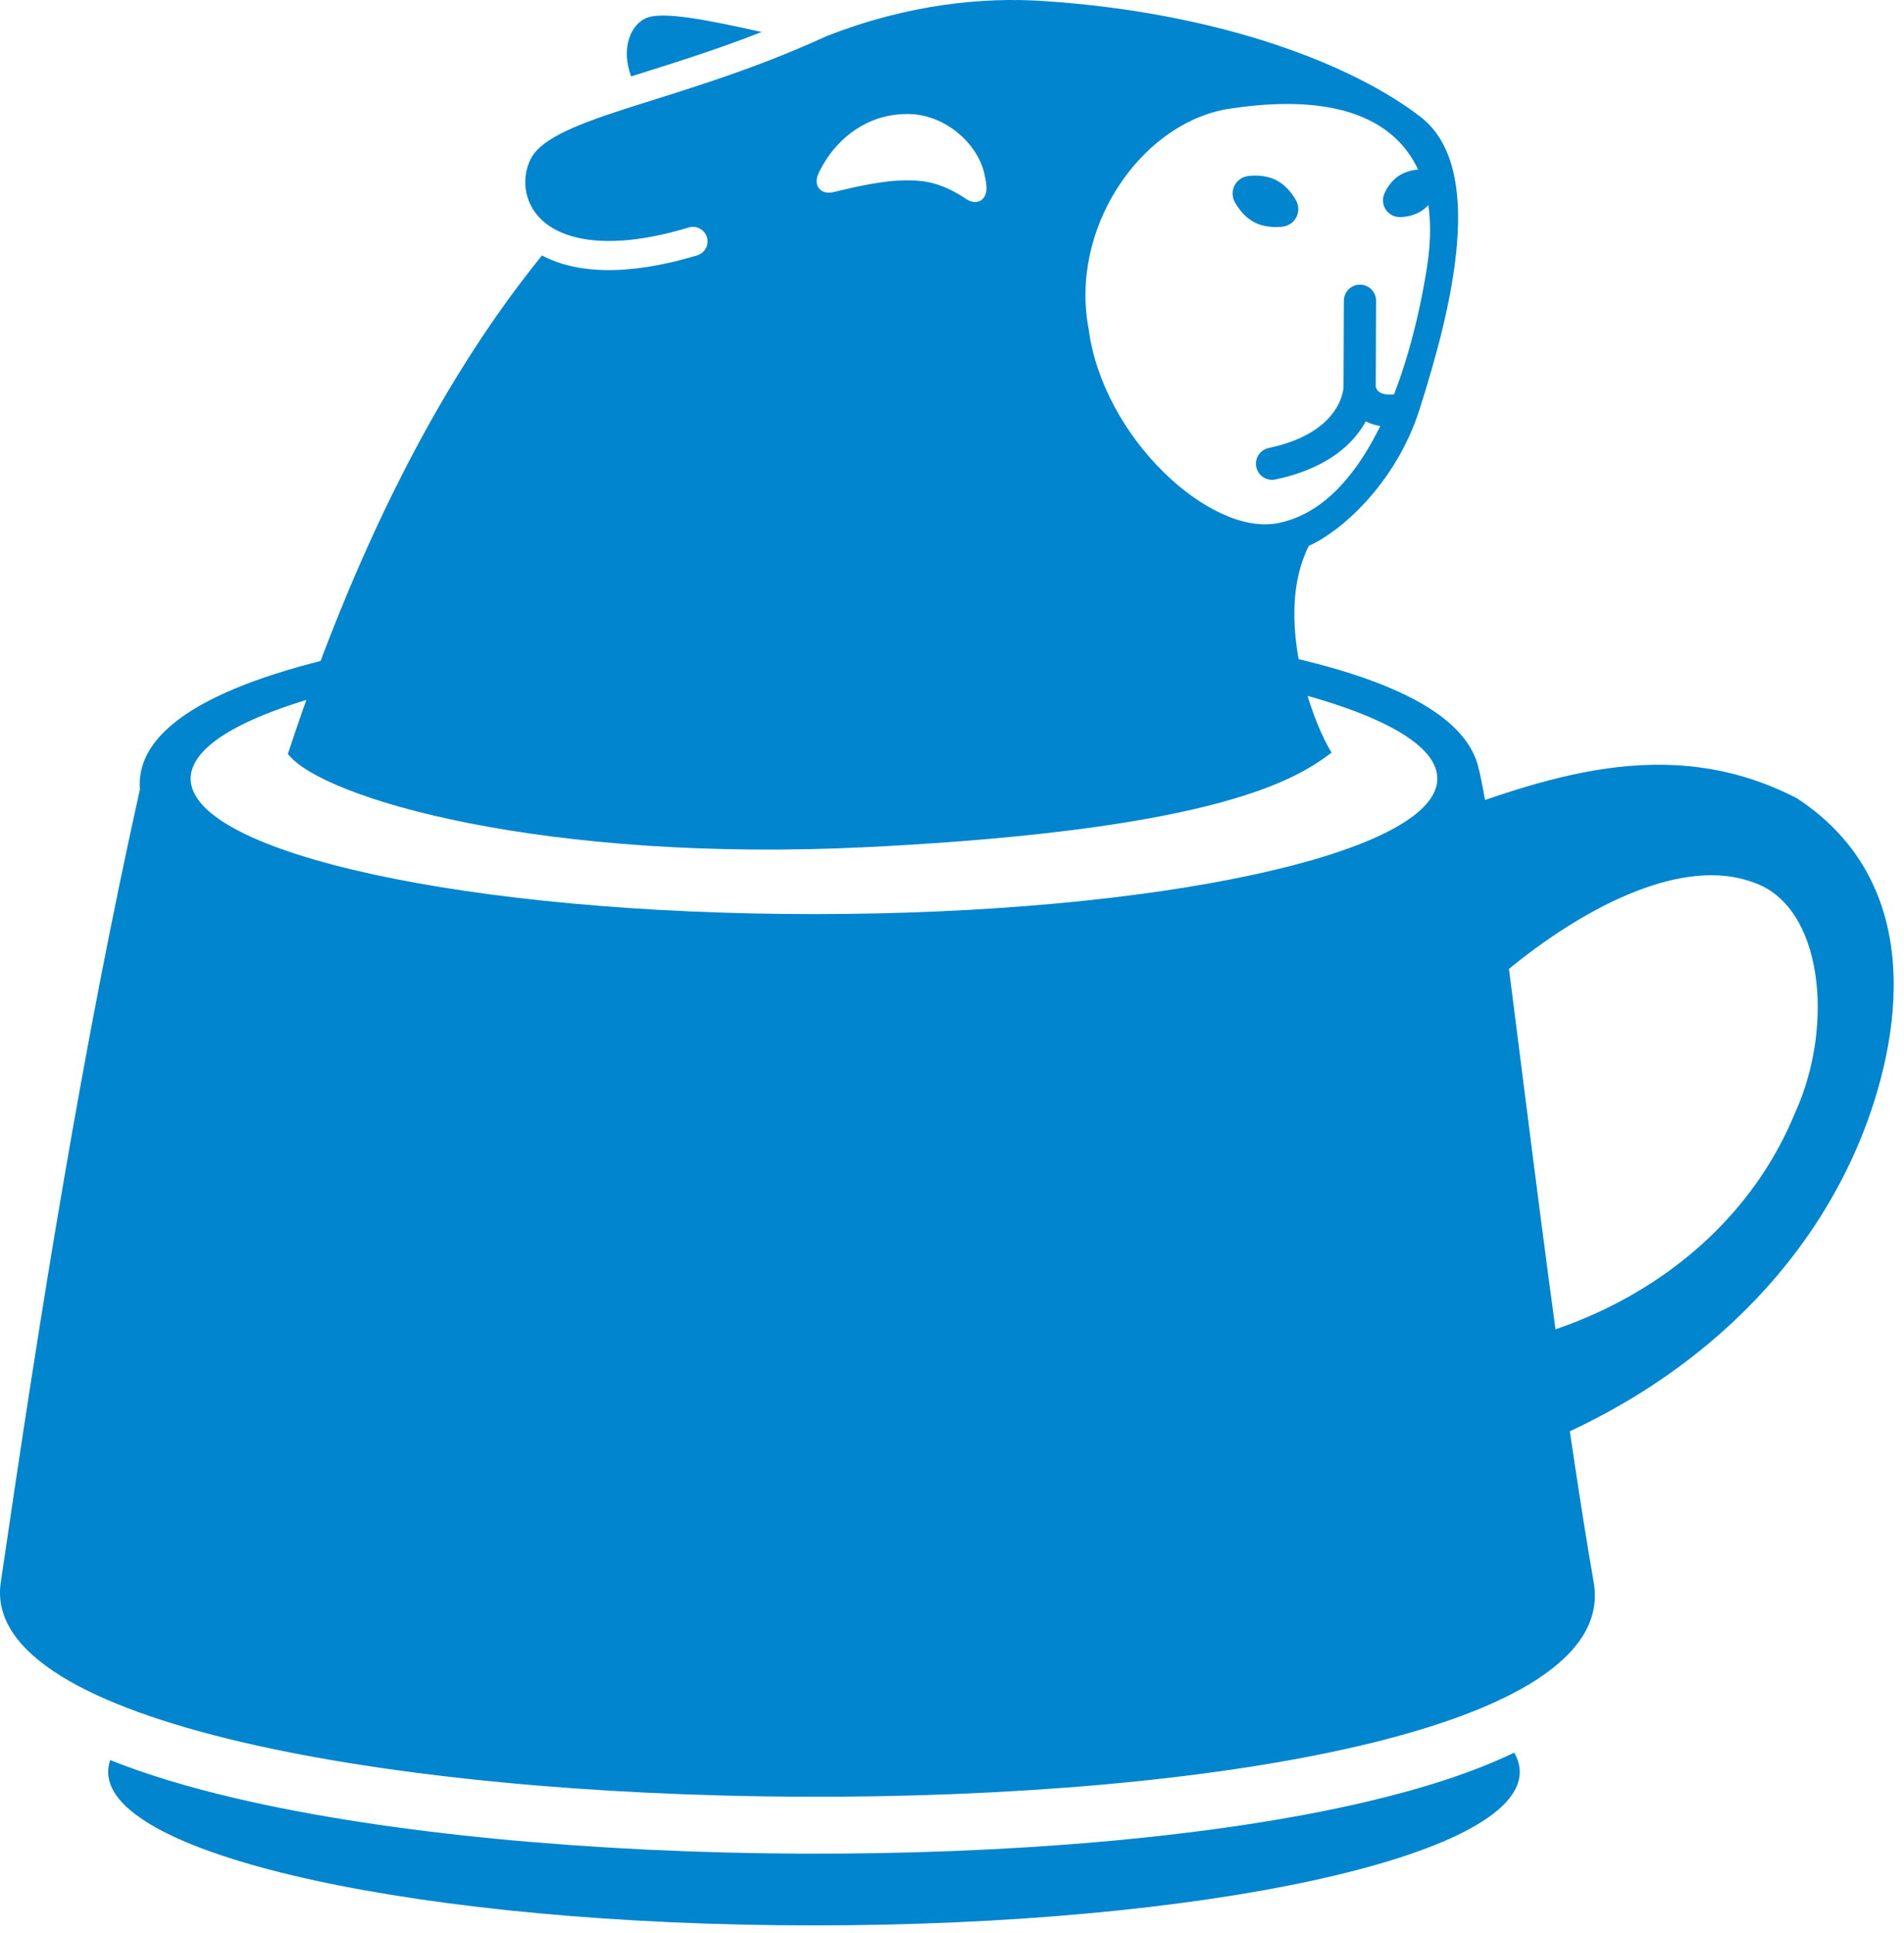
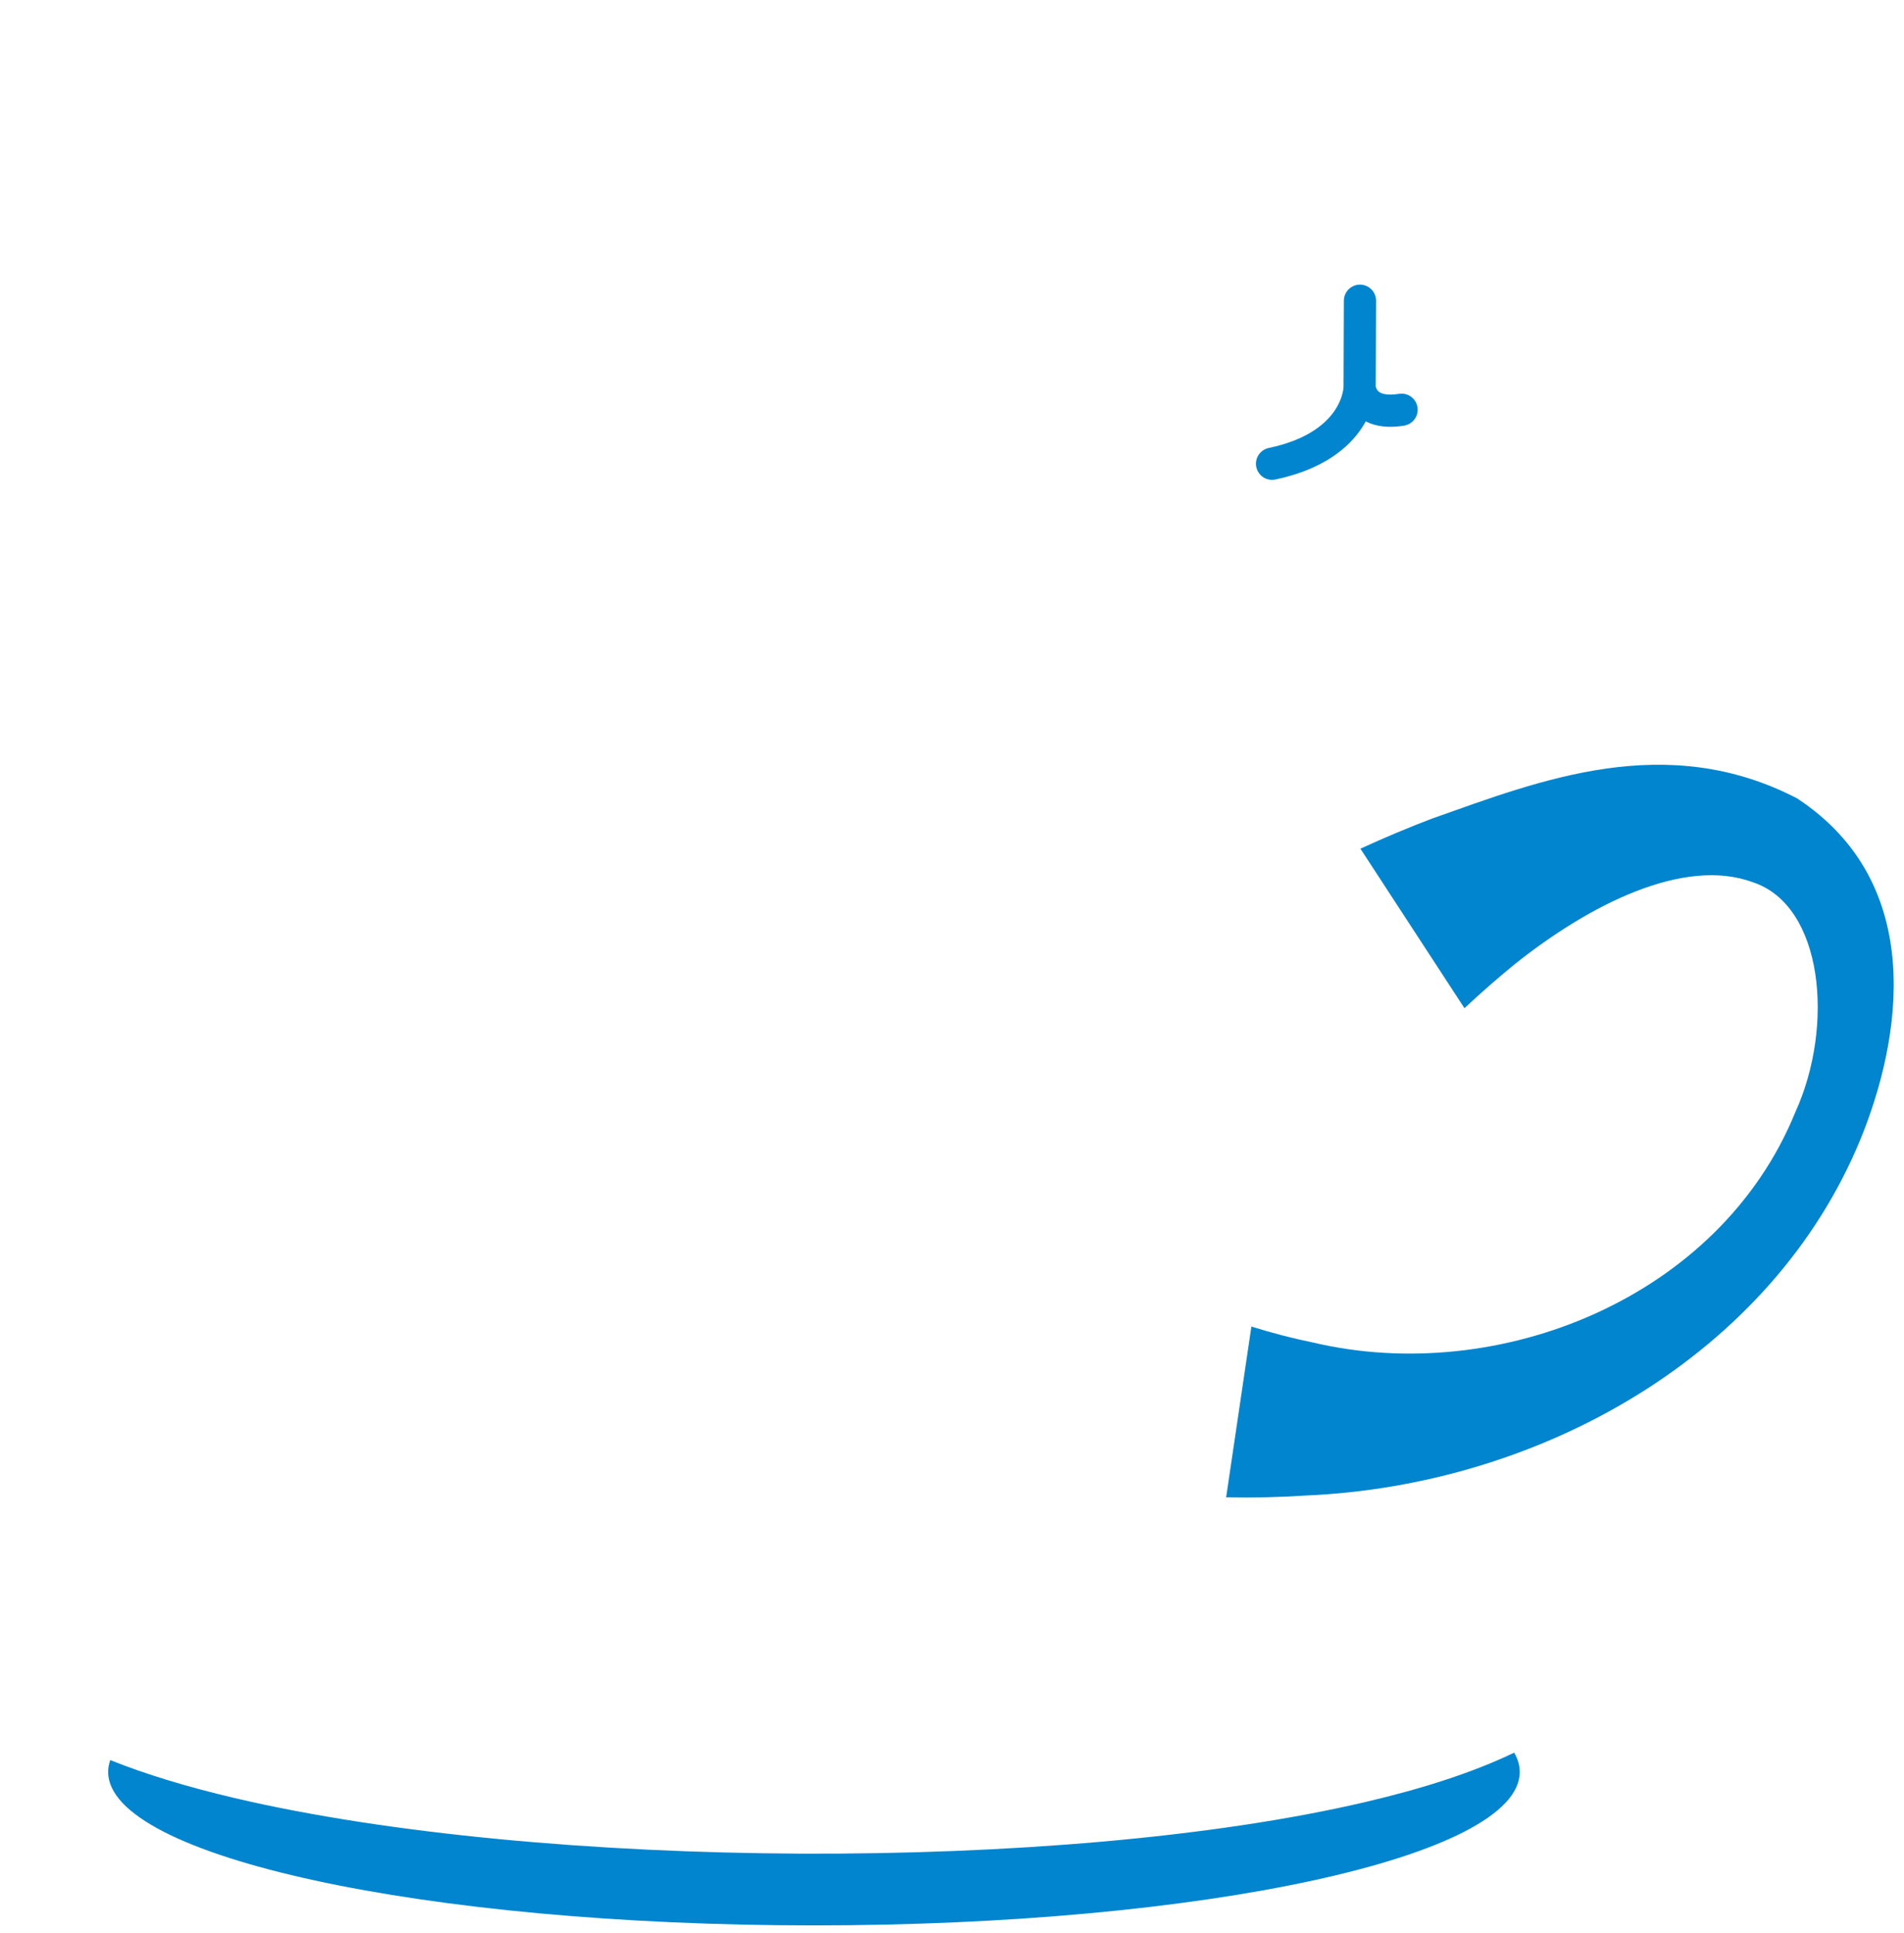
<svg xmlns="http://www.w3.org/2000/svg" width="133" height="135" viewBox="0 0 133 135" fill="none">
  <path d="M105.77 122.424C106.026 122.867 106.159 123.317 106.159 123.775C106.159 129.693 84.086 134.491 56.857 134.491C29.629 134.491 7.556 129.693 7.555 123.775C7.555 123.495 7.604 123.218 7.701 122.944C10.237 123.961 13.186 124.844 16.415 125.601C27.152 128.119 41.593 129.415 55.935 129.478C70.275 129.541 84.681 128.371 95.341 125.881C99.339 124.948 102.905 123.807 105.77 122.424Z" fill="#0085CE" />
  <path d="M95.03 59.281C97.452 62.995 99.874 66.709 102.297 70.423C103.485 69.314 104.625 68.315 105.738 67.407C110.99 63.197 117.617 59.837 122.445 61.627C127.371 63.255 128.148 71.673 125.411 77.683C120.12 90.675 104.7 96.83 91.738 93.781C90.307 93.489 88.887 93.119 87.414 92.661C86.826 96.636 86.239 100.611 85.651 104.586C87.552 104.627 89.362 104.583 91.16 104.466C107.667 103.772 123.793 94.603 129.963 79.57C132.795 72.633 134.649 61.766 125.529 55.765C116.375 51.027 107.638 54.488 100.036 57.178C98.422 57.791 96.763 58.485 95.03 59.281Z" fill="#0085CE" />
-   <path d="M56.125 42.683C72.531 43.08 83.914 44.335 91.385 46.206C95.121 47.141 97.889 48.233 99.821 49.455C101.753 50.677 102.864 52.041 103.252 53.521C103.627 54.954 104.101 57.98 104.654 62.012C105.208 66.05 105.844 71.112 106.543 76.624C107.939 87.649 109.585 100.479 111.328 110.548C111.783 113.175 110.256 115.426 107.366 117.306C104.474 119.187 100.168 120.733 94.934 121.955C84.462 124.4 70.212 125.566 55.948 125.504C41.684 125.441 27.391 124.151 16.834 121.674C11.558 120.437 7.199 118.901 4.244 117.064C1.294 115.231 -0.315 113.06 0.051 110.552C2.848 91.409 5.79 73.057 9.773 55.138C9.578 52.602 11.472 50.579 14.534 48.974C17.619 47.358 21.962 46.126 26.805 45.2C36.496 43.347 48.252 42.706 56.12 42.683H56.125ZM56.859 44.923C32.811 44.923 13.317 49.16 13.317 54.387C13.318 59.614 32.812 63.851 56.859 63.851C80.906 63.851 100.401 59.614 100.402 54.387C100.402 49.16 80.907 44.923 56.859 44.923Z" fill="#0085CE" />
-   <path d="M72.801 0.066C68.756 -0.196 63.485 0.256 57.677 2.55C57.659 2.559 57.64 2.57 57.621 2.579C52.245 5.035 47.323 6.422 43.634 7.616C41.77 8.22 40.257 8.764 39.115 9.36C37.965 9.961 37.331 10.545 37.045 11.152C36.375 12.575 36.621 14.418 38.115 15.596C39.638 16.796 42.729 17.511 48.112 15.89C48.65 15.728 49.218 16.032 49.38 16.571C49.542 17.109 49.237 17.677 48.699 17.839C43.797 19.314 40.214 19.098 37.86 17.845C31.463 25.726 25.289 36.909 20.11 52.662C22.457 55.747 37.962 60.311 60.731 59.165C85.278 57.93 90.648 54.356 93.014 52.571C91.638 50.361 88.946 43.041 91.425 38.128C93.531 37.213 97.468 33.883 99.151 28.62C101.444 21.452 103.829 11.718 99.227 8.163C94.626 4.608 85.411 0.882 72.801 0.066ZM85.543 7.651C96.867 5.79 100.914 10.809 99.683 18.642C98.453 26.476 95.231 35.387 89.257 36.542C84.501 37.461 77.032 30.53 76.05 23.004C74.698 16.008 79.569 8.805 85.543 7.651ZM63.219 7.968C65.942 7.862 68.373 10.054 68.788 12.265C68.846 12.511 68.887 12.759 68.91 13.006C68.92 13.207 68.905 13.415 68.832 13.6C68.759 13.786 68.636 13.936 68.473 14.024C68.31 14.112 68.117 14.133 67.922 14.092C67.727 14.051 67.546 13.95 67.383 13.831C67.212 13.718 67.043 13.614 66.876 13.519C65.328 12.636 64.264 12.599 63.263 12.598C62.229 12.595 60.757 12.815 58.927 13.252C58.727 13.297 58.521 13.345 58.307 13.399C58.112 13.449 57.906 13.475 57.709 13.442C57.513 13.408 57.342 13.317 57.223 13.175C57.104 13.034 57.044 12.849 57.044 12.65C57.045 12.451 57.108 12.252 57.191 12.068C57.298 11.853 57.408 11.646 57.525 11.445C58.59 9.644 60.535 8.022 63.219 7.968ZM53.204 2.236C49.49 1.409 46.225 0.74 45.088 1.282C43.981 1.81 43.39 3.476 44.088 5.337C46.751 4.494 49.842 3.553 53.204 2.236Z" fill="#0085CE" />
  <path d="M94.998 21.007L94.975 27.069M94.975 27.069C94.975 27.069 95.088 29.079 97.904 28.62M94.975 27.069C94.975 27.069 94.96 31.103 88.857 32.393" stroke="#0085CE" stroke-width="2.249" stroke-linecap="round" />
-   <path d="M90.507 13.952C90.984 14.768 90.481 15.751 89.54 15.84C88.939 15.896 88.251 15.851 87.641 15.539C87.031 15.226 86.591 14.695 86.285 14.174C85.806 13.358 86.31 12.375 87.251 12.286C87.853 12.23 88.541 12.275 89.151 12.587C89.761 12.9 90.201 13.431 90.507 13.952Z" fill="#0085CE" />
-   <path d="M96.739 13.442C96.318 14.288 96.944 15.226 97.887 15.162C98.367 15.13 98.882 15.01 99.324 14.715C99.766 14.42 100.075 13.991 100.289 13.56C100.71 12.713 100.085 11.776 99.141 11.839C98.661 11.871 98.146 11.991 97.704 12.286C97.262 12.581 96.953 13.011 96.739 13.442Z" fill="#0085CE" />
</svg>